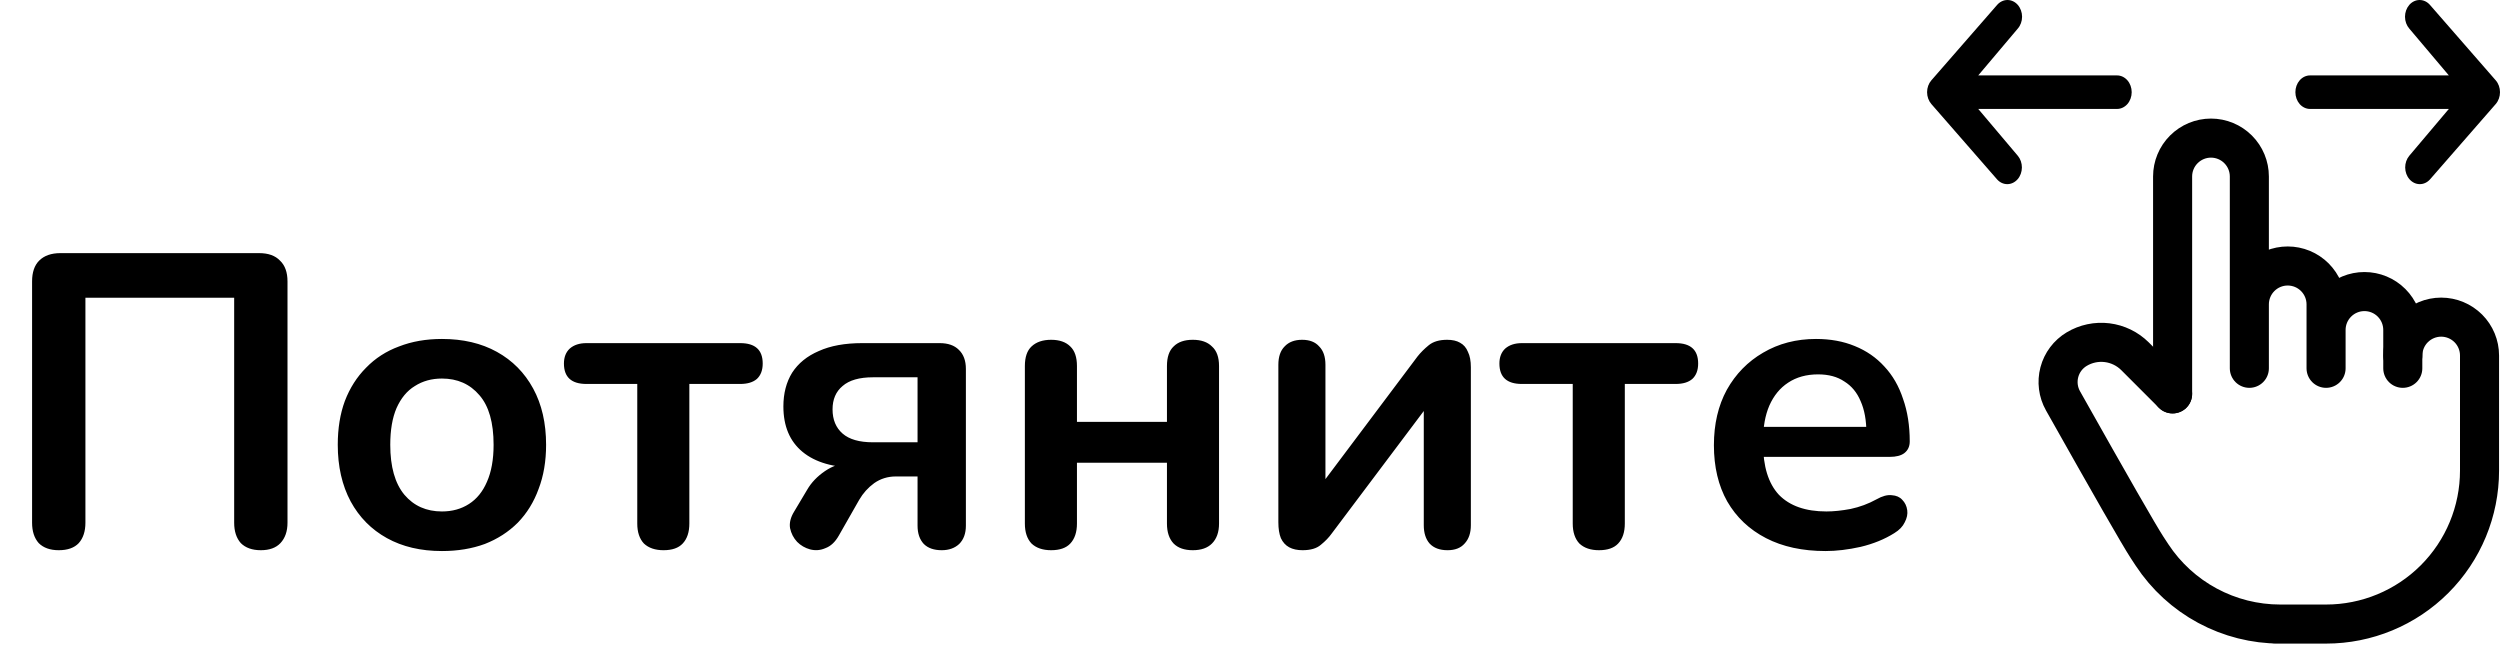
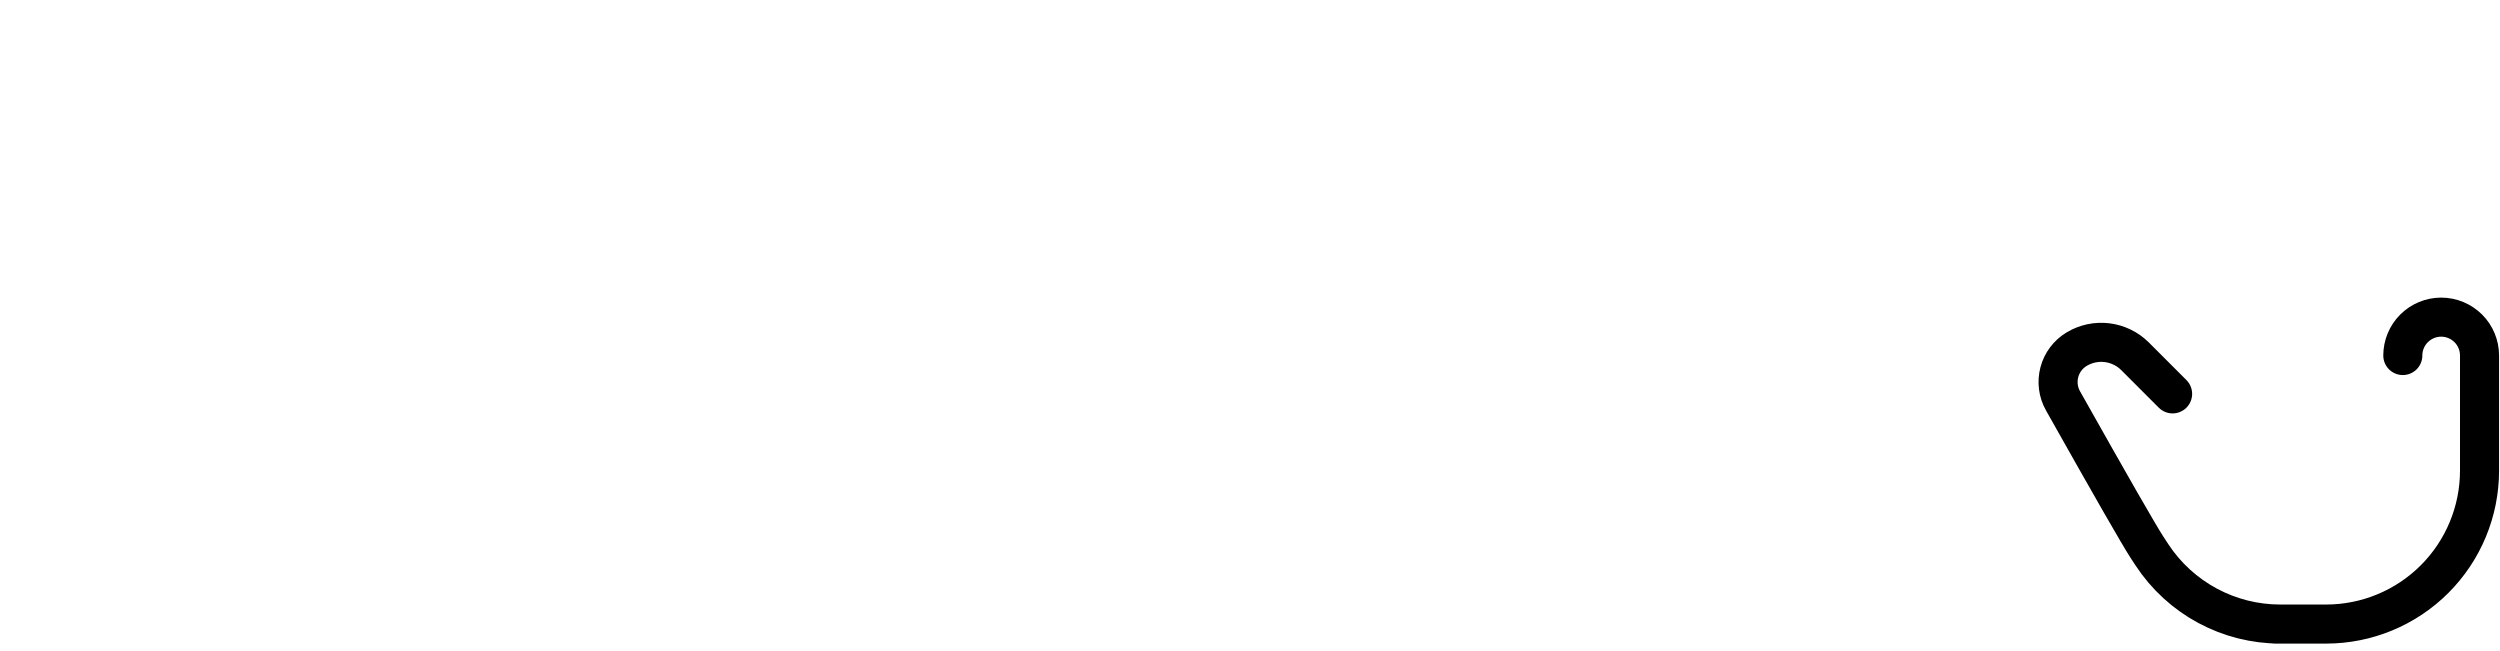
<svg xmlns="http://www.w3.org/2000/svg" width="96" height="25" viewBox="0 0 96 25" fill="none">
-   <path d="M2.256 21.128C1.925 21.128 1.669 21.037 1.488 20.856C1.317 20.664 1.232 20.403 1.232 20.072V10.808C1.232 10.456 1.323 10.189 1.504 10.008C1.696 9.816 1.968 9.72 2.32 9.72H9.952C10.304 9.72 10.571 9.816 10.752 10.008C10.944 10.189 11.04 10.456 11.04 10.808V20.072C11.04 20.403 10.949 20.664 10.768 20.856C10.597 21.037 10.347 21.128 10.016 21.128C9.685 21.128 9.429 21.037 9.248 20.856C9.077 20.664 8.992 20.403 8.992 20.072V11.432H3.28V20.072C3.28 20.403 3.195 20.664 3.024 20.856C2.853 21.037 2.597 21.128 2.256 21.128ZM16.97 21.16C16.159 21.16 15.455 20.995 14.858 20.664C14.261 20.333 13.797 19.864 13.466 19.256C13.135 18.637 12.97 17.912 12.97 17.08C12.97 16.451 13.061 15.891 13.242 15.4C13.434 14.899 13.706 14.472 14.058 14.12C14.41 13.757 14.831 13.485 15.322 13.304C15.813 13.112 16.362 13.016 16.97 13.016C17.781 13.016 18.485 13.181 19.082 13.512C19.679 13.843 20.143 14.312 20.474 14.92C20.805 15.528 20.97 16.248 20.97 17.08C20.97 17.709 20.874 18.275 20.682 18.776C20.501 19.277 20.234 19.709 19.882 20.072C19.53 20.424 19.109 20.696 18.618 20.888C18.127 21.069 17.578 21.16 16.97 21.16ZM16.97 19.64C17.365 19.64 17.711 19.544 18.01 19.352C18.309 19.16 18.538 18.877 18.698 18.504C18.869 18.12 18.954 17.645 18.954 17.08C18.954 16.227 18.773 15.592 18.41 15.176C18.047 14.749 17.567 14.536 16.97 14.536C16.575 14.536 16.229 14.632 15.93 14.824C15.631 15.005 15.397 15.288 15.226 15.672C15.066 16.045 14.986 16.515 14.986 17.08C14.986 17.923 15.167 18.563 15.53 19C15.893 19.427 16.373 19.64 16.97 19.64ZM25.48 21.128C25.16 21.128 24.909 21.043 24.727 20.872C24.557 20.691 24.471 20.435 24.471 20.104V14.744H22.52C21.944 14.744 21.655 14.483 21.655 13.96C21.655 13.715 21.73 13.523 21.88 13.384C22.04 13.245 22.253 13.176 22.52 13.176H28.424C29 13.176 29.288 13.437 29.288 13.96C29.288 14.216 29.213 14.413 29.064 14.552C28.914 14.68 28.701 14.744 28.424 14.744H26.471V20.104C26.471 20.435 26.386 20.691 26.215 20.872C26.055 21.043 25.81 21.128 25.48 21.128ZM36.162 21.128C35.863 21.128 35.634 21.048 35.474 20.888C35.314 20.717 35.234 20.483 35.234 20.184V18.296H34.402C34.093 18.296 33.815 18.381 33.57 18.552C33.335 18.723 33.143 18.936 32.994 19.192L32.21 20.568C32.071 20.813 31.901 20.973 31.698 21.048C31.506 21.133 31.309 21.149 31.106 21.096C30.914 21.043 30.749 20.947 30.61 20.808C30.471 20.659 30.381 20.483 30.338 20.28C30.306 20.077 30.359 19.864 30.498 19.64L30.994 18.808C31.154 18.531 31.383 18.291 31.682 18.088C31.981 17.885 32.29 17.784 32.61 17.784H32.93V17.96C32.013 17.96 31.309 17.757 30.818 17.352C30.327 16.947 30.082 16.365 30.082 15.608C30.082 15.107 30.194 14.675 30.418 14.312C30.653 13.949 30.994 13.672 31.442 13.48C31.89 13.277 32.445 13.176 33.106 13.176H36.082C36.402 13.176 36.647 13.261 36.818 13.432C36.999 13.603 37.09 13.848 37.09 14.168V20.184C37.09 20.483 37.005 20.717 36.834 20.888C36.663 21.048 36.439 21.128 36.162 21.128ZM33.522 16.984H35.234V14.488H33.522C32.999 14.488 32.61 14.6 32.354 14.824C32.098 15.037 31.97 15.336 31.97 15.72C31.97 16.115 32.098 16.424 32.354 16.648C32.61 16.872 32.999 16.984 33.522 16.984ZM40.363 21.128C40.043 21.128 39.792 21.043 39.611 20.872C39.44 20.691 39.355 20.435 39.355 20.104V14.056C39.355 13.715 39.44 13.464 39.611 13.304C39.792 13.133 40.043 13.048 40.363 13.048C40.683 13.048 40.928 13.133 41.099 13.304C41.269 13.464 41.355 13.715 41.355 14.056V16.2H44.811V14.056C44.811 13.715 44.896 13.464 45.067 13.304C45.237 13.133 45.483 13.048 45.803 13.048C46.123 13.048 46.368 13.133 46.539 13.304C46.72 13.464 46.811 13.715 46.811 14.056V20.104C46.811 20.435 46.72 20.691 46.539 20.872C46.368 21.043 46.123 21.128 45.803 21.128C45.483 21.128 45.237 21.043 45.067 20.872C44.896 20.691 44.811 20.435 44.811 20.104V17.768H41.355V20.104C41.355 20.435 41.269 20.691 41.099 20.872C40.939 21.043 40.693 21.128 40.363 21.128ZM50.017 21.128C49.815 21.128 49.644 21.091 49.505 21.016C49.367 20.941 49.26 20.824 49.185 20.664C49.121 20.504 49.089 20.301 49.089 20.056V14.008C49.089 13.699 49.169 13.464 49.329 13.304C49.489 13.133 49.713 13.048 50.001 13.048C50.289 13.048 50.508 13.133 50.657 13.304C50.817 13.464 50.897 13.699 50.897 14.008V18.952H50.481L54.433 13.688C54.55 13.539 54.694 13.395 54.865 13.256C55.036 13.117 55.27 13.048 55.569 13.048C55.772 13.048 55.937 13.085 56.065 13.16C56.204 13.235 56.305 13.352 56.369 13.512C56.444 13.661 56.481 13.859 56.481 14.104V20.168C56.481 20.467 56.401 20.701 56.241 20.872C56.092 21.043 55.873 21.128 55.585 21.128C55.286 21.128 55.057 21.043 54.897 20.872C54.748 20.701 54.673 20.467 54.673 20.168V15.208H55.105L51.137 20.488C51.031 20.637 50.892 20.781 50.721 20.92C50.561 21.059 50.327 21.128 50.017 21.128ZM61.401 21.128C61.081 21.128 60.831 21.043 60.649 20.872C60.479 20.691 60.393 20.435 60.393 20.104V14.744H58.441C57.865 14.744 57.577 14.483 57.577 13.96C57.577 13.715 57.652 13.523 57.801 13.384C57.961 13.245 58.175 13.176 58.441 13.176H64.345C64.921 13.176 65.209 13.437 65.209 13.96C65.209 14.216 65.135 14.413 64.985 14.552C64.836 14.68 64.623 14.744 64.345 14.744H62.393V20.104C62.393 20.435 62.308 20.691 62.137 20.872C61.977 21.043 61.732 21.128 61.401 21.128ZM70.102 21.16C69.216 21.16 68.454 20.995 67.814 20.664C67.174 20.333 66.678 19.864 66.326 19.256C65.984 18.648 65.814 17.928 65.814 17.096C65.814 16.285 65.979 15.576 66.31 14.968C66.651 14.36 67.115 13.885 67.702 13.544C68.299 13.192 68.976 13.016 69.734 13.016C70.288 13.016 70.784 13.107 71.222 13.288C71.67 13.469 72.048 13.731 72.358 14.072C72.678 14.413 72.918 14.829 73.078 15.32C73.248 15.8 73.334 16.344 73.334 16.952C73.334 17.144 73.264 17.293 73.126 17.4C72.998 17.496 72.811 17.544 72.566 17.544H67.43V16.392H71.926L71.67 16.632C71.67 16.141 71.595 15.731 71.446 15.4C71.307 15.069 71.099 14.819 70.822 14.648C70.555 14.467 70.219 14.376 69.814 14.376C69.366 14.376 68.982 14.483 68.662 14.696C68.352 14.899 68.112 15.192 67.942 15.576C67.782 15.949 67.702 16.397 67.702 16.92V17.032C67.702 17.907 67.904 18.563 68.31 19C68.726 19.427 69.334 19.64 70.134 19.64C70.411 19.64 70.72 19.608 71.062 19.544C71.414 19.469 71.744 19.347 72.054 19.176C72.278 19.048 72.475 18.995 72.646 19.016C72.816 19.027 72.95 19.085 73.046 19.192C73.152 19.299 73.216 19.432 73.238 19.592C73.259 19.741 73.227 19.896 73.142 20.056C73.067 20.216 72.934 20.355 72.742 20.472C72.368 20.707 71.936 20.883 71.446 21C70.966 21.107 70.518 21.16 70.102 21.16Z" fill="black" />
-   <path d="M83.428 15.125V6.777C83.428 6.386 83.583 6.011 83.86 5.735C84.136 5.459 84.511 5.303 84.901 5.303C85.292 5.303 85.667 5.459 85.943 5.735C86.219 6.011 86.375 6.386 86.375 6.777V14.143M86.375 13.652V11.687C86.375 11.494 86.413 11.302 86.487 11.124C86.561 10.945 86.669 10.783 86.806 10.646C86.943 10.509 87.105 10.4 87.284 10.326C87.463 10.252 87.654 10.214 87.848 10.214C88.041 10.214 88.233 10.252 88.412 10.326C88.59 10.4 88.753 10.509 88.89 10.646C89.026 10.783 89.135 10.945 89.209 11.124C89.283 11.302 89.321 11.494 89.321 11.687V14.143M89.321 12.669C89.321 12.279 89.476 11.904 89.753 11.628C90.029 11.351 90.404 11.196 90.794 11.196C91.185 11.196 91.56 11.351 91.836 11.628C92.112 11.904 92.267 12.279 92.267 12.669V14.143" stroke="black" stroke-width="1.5" stroke-linecap="round" stroke-linejoin="round" />
  <path d="M92.268 13.652C92.268 13.261 92.423 12.886 92.699 12.61C92.976 12.334 93.35 12.178 93.741 12.178C94.132 12.178 94.506 12.334 94.783 12.61C95.059 12.886 95.214 13.261 95.214 13.652V18.071C95.214 19.634 94.593 21.133 93.488 22.238C92.383 23.343 90.884 23.964 89.321 23.964H87.357H87.561C86.585 23.964 85.625 23.722 84.766 23.259C83.906 22.796 83.176 22.127 82.639 21.312L82.446 21.018C82.14 20.548 81.064 18.672 79.219 15.392C79.031 15.058 78.981 14.663 79.079 14.292C79.177 13.921 79.416 13.603 79.746 13.406C80.096 13.196 80.507 13.11 80.912 13.159C81.318 13.209 81.695 13.393 81.985 13.681L83.428 15.125" stroke="black" stroke-width="1.5" stroke-linecap="round" stroke-linejoin="round" />
-   <path d="M77.483 0.188C77.378 0.068 77.235 0 77.087 0C76.938 0 76.795 0.068 76.69 0.188L74.164 3.085C74.059 3.205 74 3.369 74 3.54C74 3.71 74.059 3.874 74.164 3.995L76.69 6.891C76.796 7.008 76.937 7.073 77.084 7.071C77.232 7.07 77.372 7.002 77.476 6.883C77.581 6.764 77.639 6.602 77.641 6.433C77.642 6.265 77.585 6.102 77.483 5.981L75.964 4.183H81.296C81.445 4.183 81.587 4.115 81.693 3.995C81.798 3.874 81.857 3.71 81.857 3.54C81.857 3.369 81.798 3.205 81.693 3.085C81.587 2.964 81.445 2.896 81.296 2.896H75.964L77.483 1.098C77.588 0.978 77.648 0.814 77.648 0.643C77.648 0.473 77.588 0.309 77.483 0.188Z" fill="black" />
-   <path d="M92.517 0.188C92.622 0.068 92.765 0 92.913 0C93.062 0 93.205 0.068 93.31 0.188L95.836 3.085C95.941 3.205 96 3.369 96 3.54C96 3.71 95.941 3.874 95.836 3.995L93.31 6.891C93.204 7.008 93.063 7.073 92.916 7.071C92.768 7.07 92.628 7.002 92.524 6.883C92.419 6.764 92.361 6.602 92.359 6.433C92.358 6.265 92.415 6.102 92.517 5.981L94.036 4.183H88.704C88.555 4.183 88.413 4.115 88.307 3.995C88.202 3.874 88.143 3.71 88.143 3.54C88.143 3.369 88.202 3.205 88.307 3.085C88.413 2.964 88.555 2.896 88.704 2.896H94.036L92.517 1.098C92.412 0.978 92.352 0.814 92.352 0.643C92.352 0.473 92.412 0.309 92.517 0.188Z" fill="black" />
</svg>